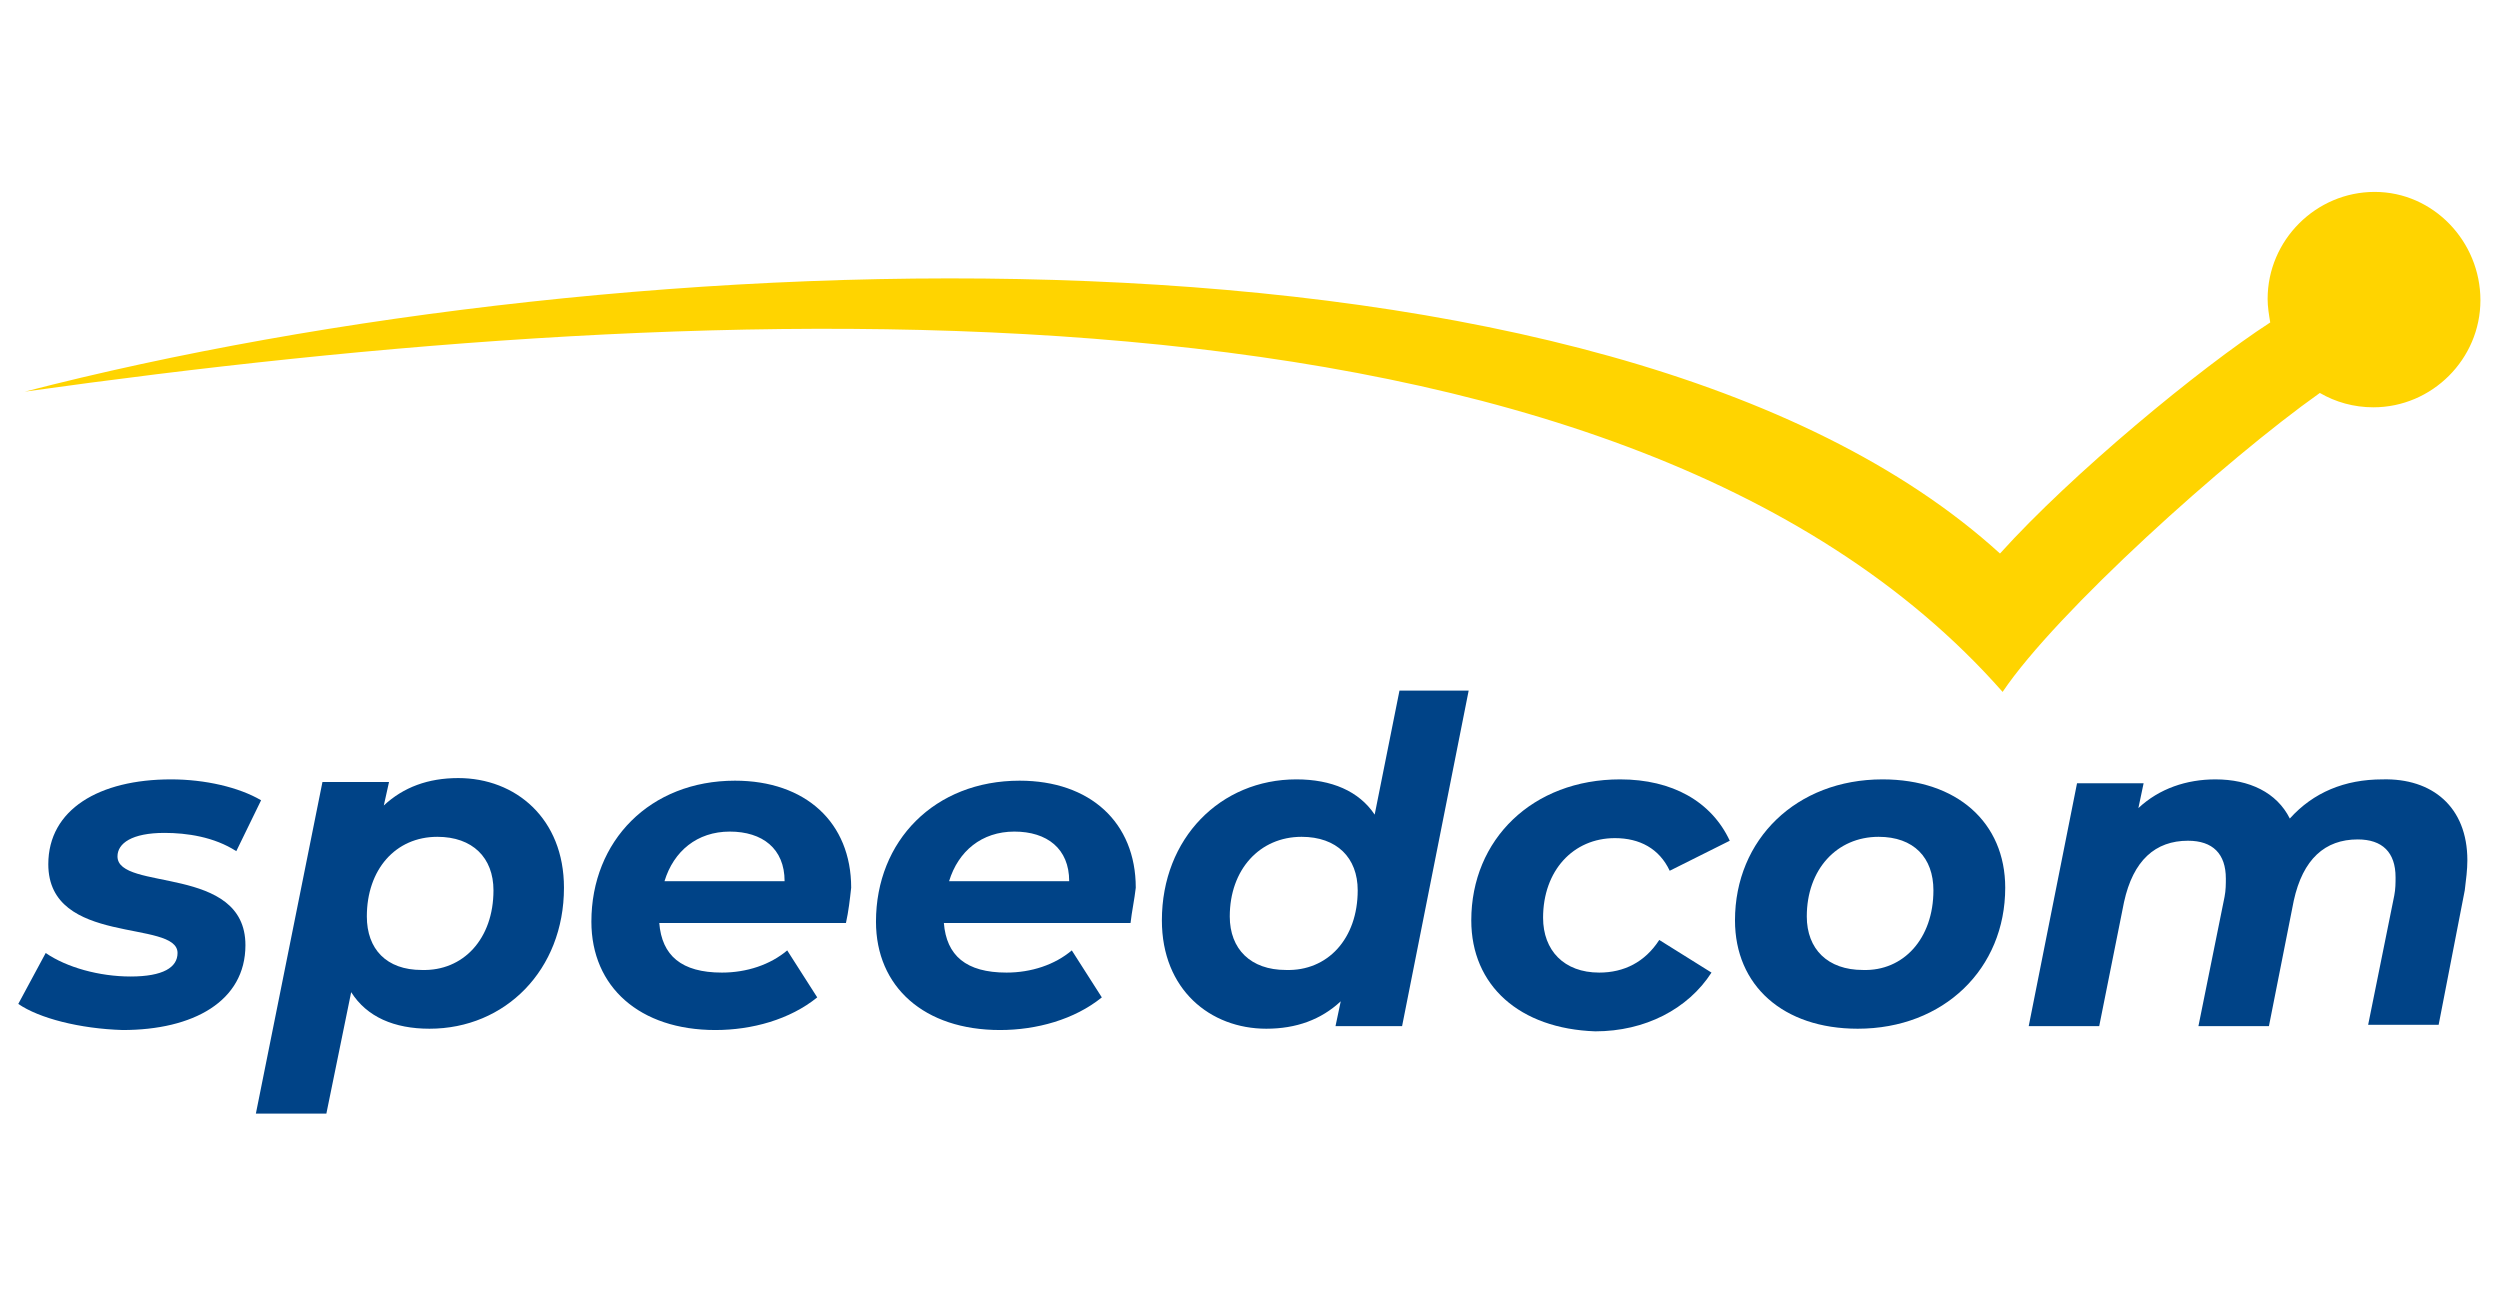
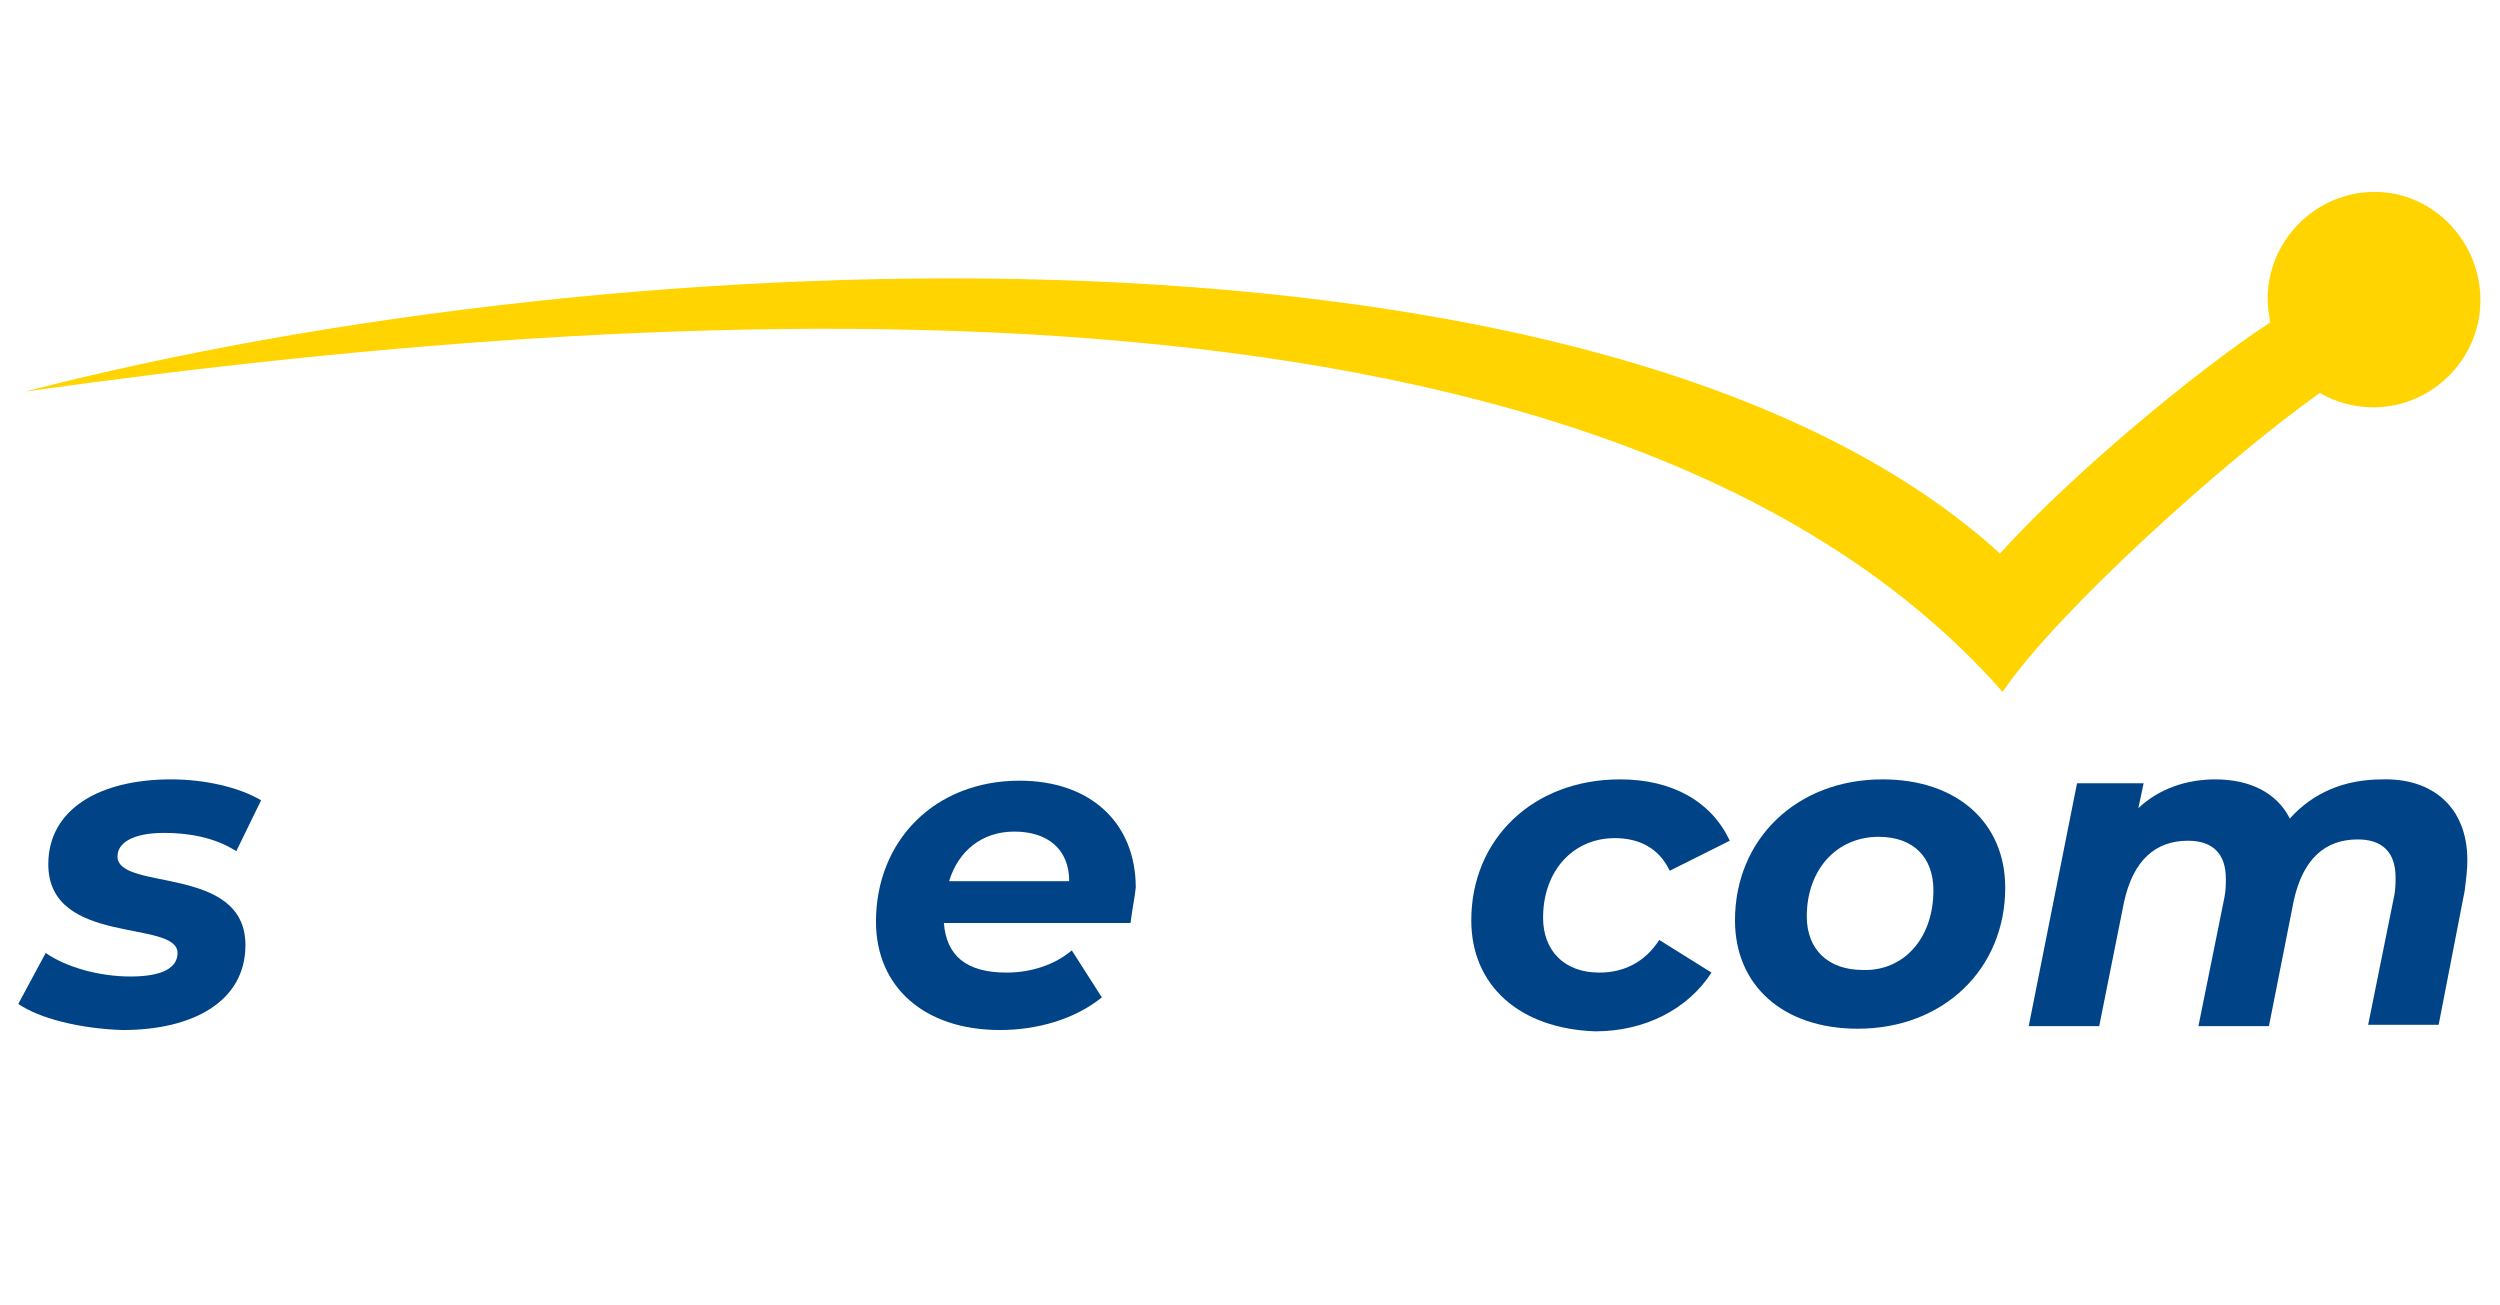
<svg xmlns="http://www.w3.org/2000/svg" version="1.1" id="Ebene_1" x="0px" y="0px" viewBox="0 0 191.5 100" style="enable-background:new 0 0 191.5 100;" xml:space="preserve">
  <style type="text/css">
	.st0{fill:#004387;}
	.st1{fill:#FFD400;}
</style>
  <g>
    <path class="st0" d="M1.4,76.9L3.5,73c1.6,1.1,4.1,1.8,6.5,1.8c2.5,0,3.6-0.7,3.6-1.8c0-2.6-9.9-0.5-9.9-6.8c0-4.2,3.9-6.5,9.4-6.5   c2.6,0,5.2,0.6,6.9,1.6l-1.9,3.9c-1.7-1.1-3.8-1.4-5.5-1.4c-2.5,0-3.6,0.8-3.6,1.8c0,2.7,9.8,0.6,9.8,6.8c0,4.3-4,6.5-9.4,6.5   C6.1,78.8,3,78,1.4,76.9" />
-     <path class="st0" d="M43.2,68c0,6.3-4.5,10.8-10.3,10.8c-2.7,0-4.8-0.9-6-2.8L25,85.3h-5.4l5.1-25.4h5.1l-0.4,1.8   c1.5-1.4,3.4-2.1,5.7-2.1C39.5,59.6,43.2,62.7,43.2,68 M37.8,68.2c0-2.5-1.6-4.1-4.3-4.1c-3.2,0-5.4,2.5-5.4,6.1   c0,2.5,1.5,4.1,4.2,4.1C35.5,74.4,37.8,71.9,37.8,68.2" />
-     <path class="st0" d="M64.8,70.7H50.5c0.2,2.5,1.7,3.8,4.8,3.8c1.9,0,3.7-0.6,5-1.7l2.3,3.6c-2.1,1.7-5,2.5-7.8,2.5   c-5.8,0-9.5-3.3-9.5-8.3c0-6.2,4.5-10.8,11-10.8c5.4,0,8.9,3.2,8.9,8.2C65.1,68.9,65,69.8,64.8,70.7 M50.9,67.5h9.2   c0-2.5-1.7-3.8-4.2-3.8C53.4,63.7,51.6,65.2,50.9,67.5" />
    <path class="st0" d="M86.6,70.7H72.3c0.2,2.5,1.7,3.8,4.8,3.8c1.9,0,3.7-0.6,5-1.7l2.3,3.6c-2.1,1.7-5,2.5-7.8,2.5   c-5.8,0-9.5-3.3-9.5-8.3c0-6.2,4.5-10.8,11-10.8c5.4,0,8.9,3.2,8.9,8.2C86.9,68.9,86.7,69.8,86.6,70.7 M72.7,67.5h9.2   c0-2.5-1.7-3.8-4.2-3.8C75.2,63.7,73.4,65.2,72.7,67.5" />
-     <path class="st0" d="M112.5,52.9l-5.1,25.7h-5.1l0.4-1.9c-1.5,1.4-3.4,2.1-5.7,2.1c-4.3,0-8-3-8-8.3c0-6.3,4.5-10.8,10.3-10.8   c2.7,0,4.8,0.9,6,2.7l1.9-9.5H112.5z M104,68.2c0-2.5-1.6-4.1-4.3-4.1c-3.2,0-5.5,2.5-5.5,6.1c0,2.5,1.6,4.1,4.3,4.1   C101.7,74.4,104,71.9,104,68.2" />
    <path class="st0" d="M112.7,70.5c0-6.2,4.7-10.8,11.4-10.8c4,0,7,1.7,8.4,4.7l-4.6,2.3c-0.8-1.7-2.3-2.5-4.2-2.5   c-3.2,0-5.5,2.5-5.5,6.1c0,2.5,1.6,4.2,4.3,4.2c1.9,0,3.5-0.8,4.6-2.5l4,2.5c-1.8,2.8-5.1,4.5-8.9,4.5   C116.4,78.8,112.7,75.5,112.7,70.5" />
    <path class="st0" d="M132.9,70.5c0-6.2,4.7-10.8,11.3-10.8c5.7,0,9.4,3.3,9.4,8.3c0,6.2-4.7,10.8-11.3,10.8   C136.6,78.8,132.9,75.5,132.9,70.5 M148.1,68.2c0-2.5-1.5-4.1-4.2-4.1c-3.2,0-5.5,2.5-5.5,6.1c0,2.5,1.6,4.1,4.3,4.1   C145.8,74.4,148.1,71.9,148.1,68.2" />
    <path class="st0" d="M189,65.9c0,0.7-0.1,1.5-0.2,2.3l-2,10.3h-5.4l2-9.9c0.1-0.5,0.1-1,0.1-1.4c0-1.9-1-2.9-2.9-2.9   c-2.5,0-4.2,1.5-4.9,4.7l-1.9,9.6h-5.4l2-9.9c0.1-0.5,0.1-1,0.1-1.4c0-1.9-1-2.9-2.9-2.9c-2.5,0-4.2,1.5-4.9,4.7l-1.9,9.5h-5.4   l3.7-18.6h5.1l-0.4,1.9c1.6-1.5,3.7-2.2,5.9-2.2c2.6,0,4.7,1,5.7,3c1.8-2,4.2-3,7.1-3C186.3,59.6,189,61.8,189,65.9" />
    <path class="st1" d="M181.9,14.7c-4.5,0-8.2,3.7-8.2,8.2c0,0.6,0.1,1.2,0.2,1.8c-5.4,3.5-15.2,11.6-20.7,17.7   C123.2,15.1,47.5,18.2,1.9,30c52.7-7.4,122-10.5,151.5,23c4.1-6.1,17.1-17.8,24.3-22.9c1.2,0.7,2.6,1.1,4.1,1.1   c4.5,0,8.2-3.7,8.2-8.2S186.4,14.7,181.9,14.7" />
  </g>
</svg>